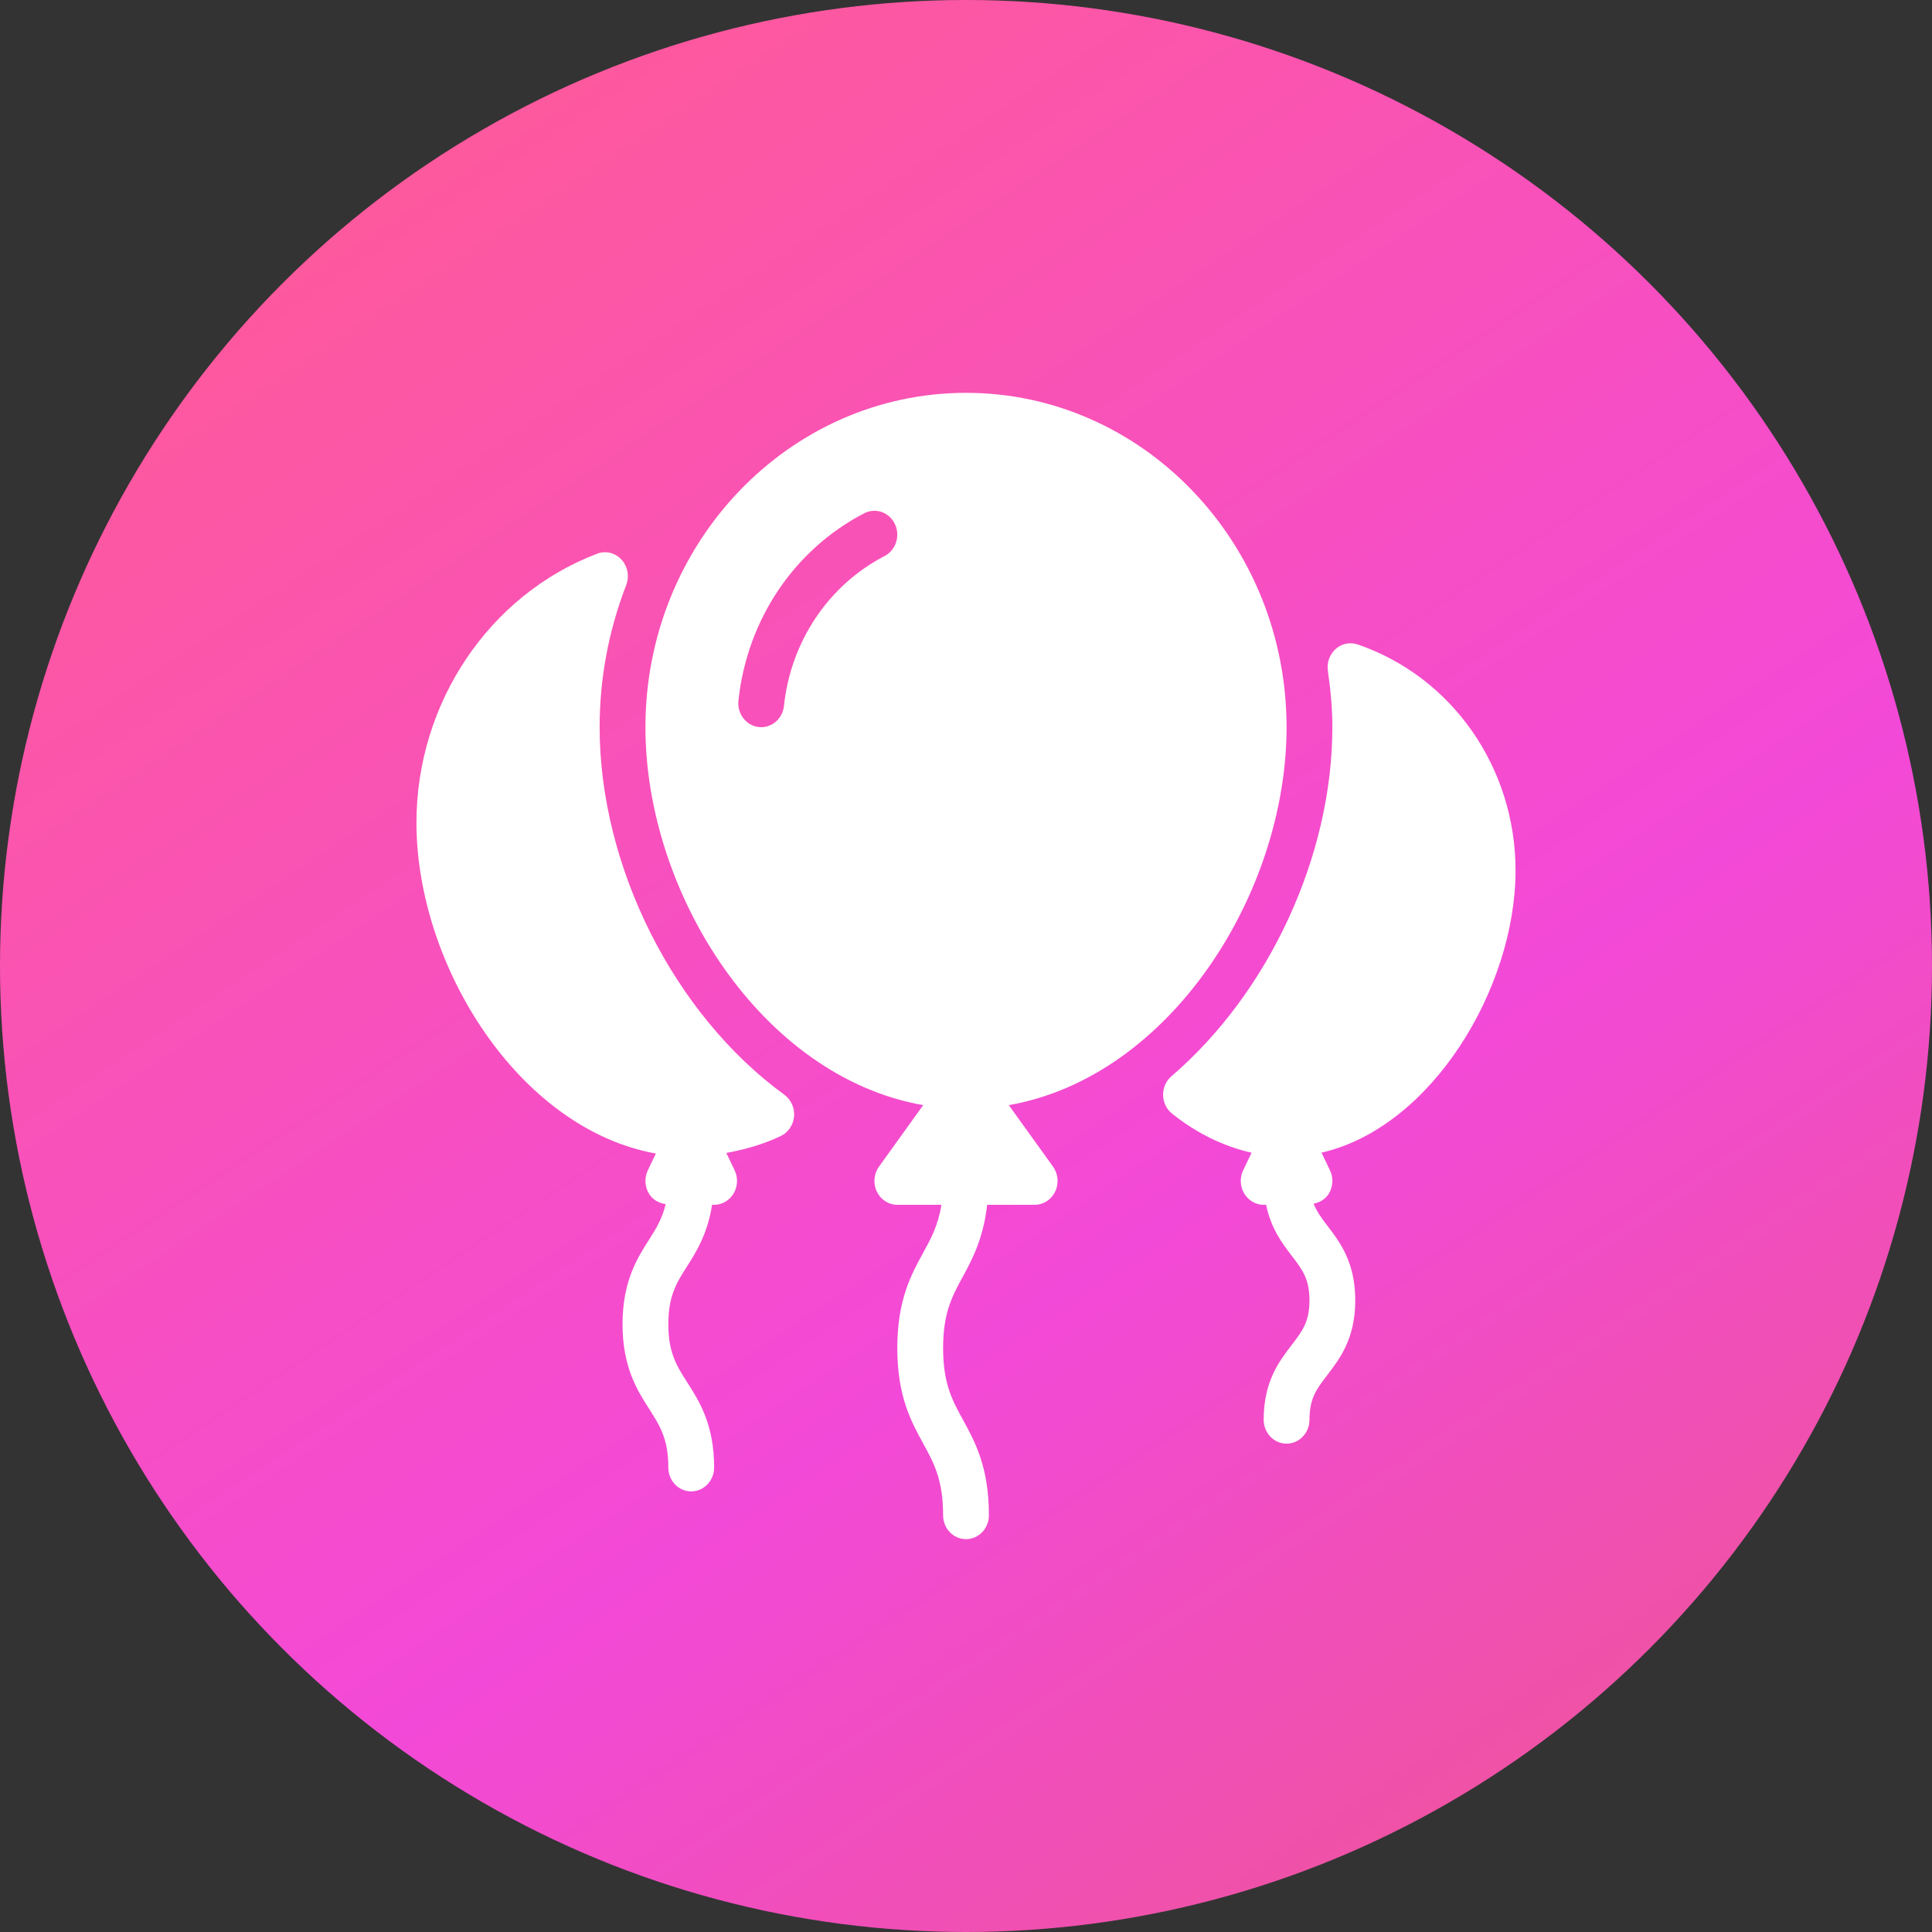
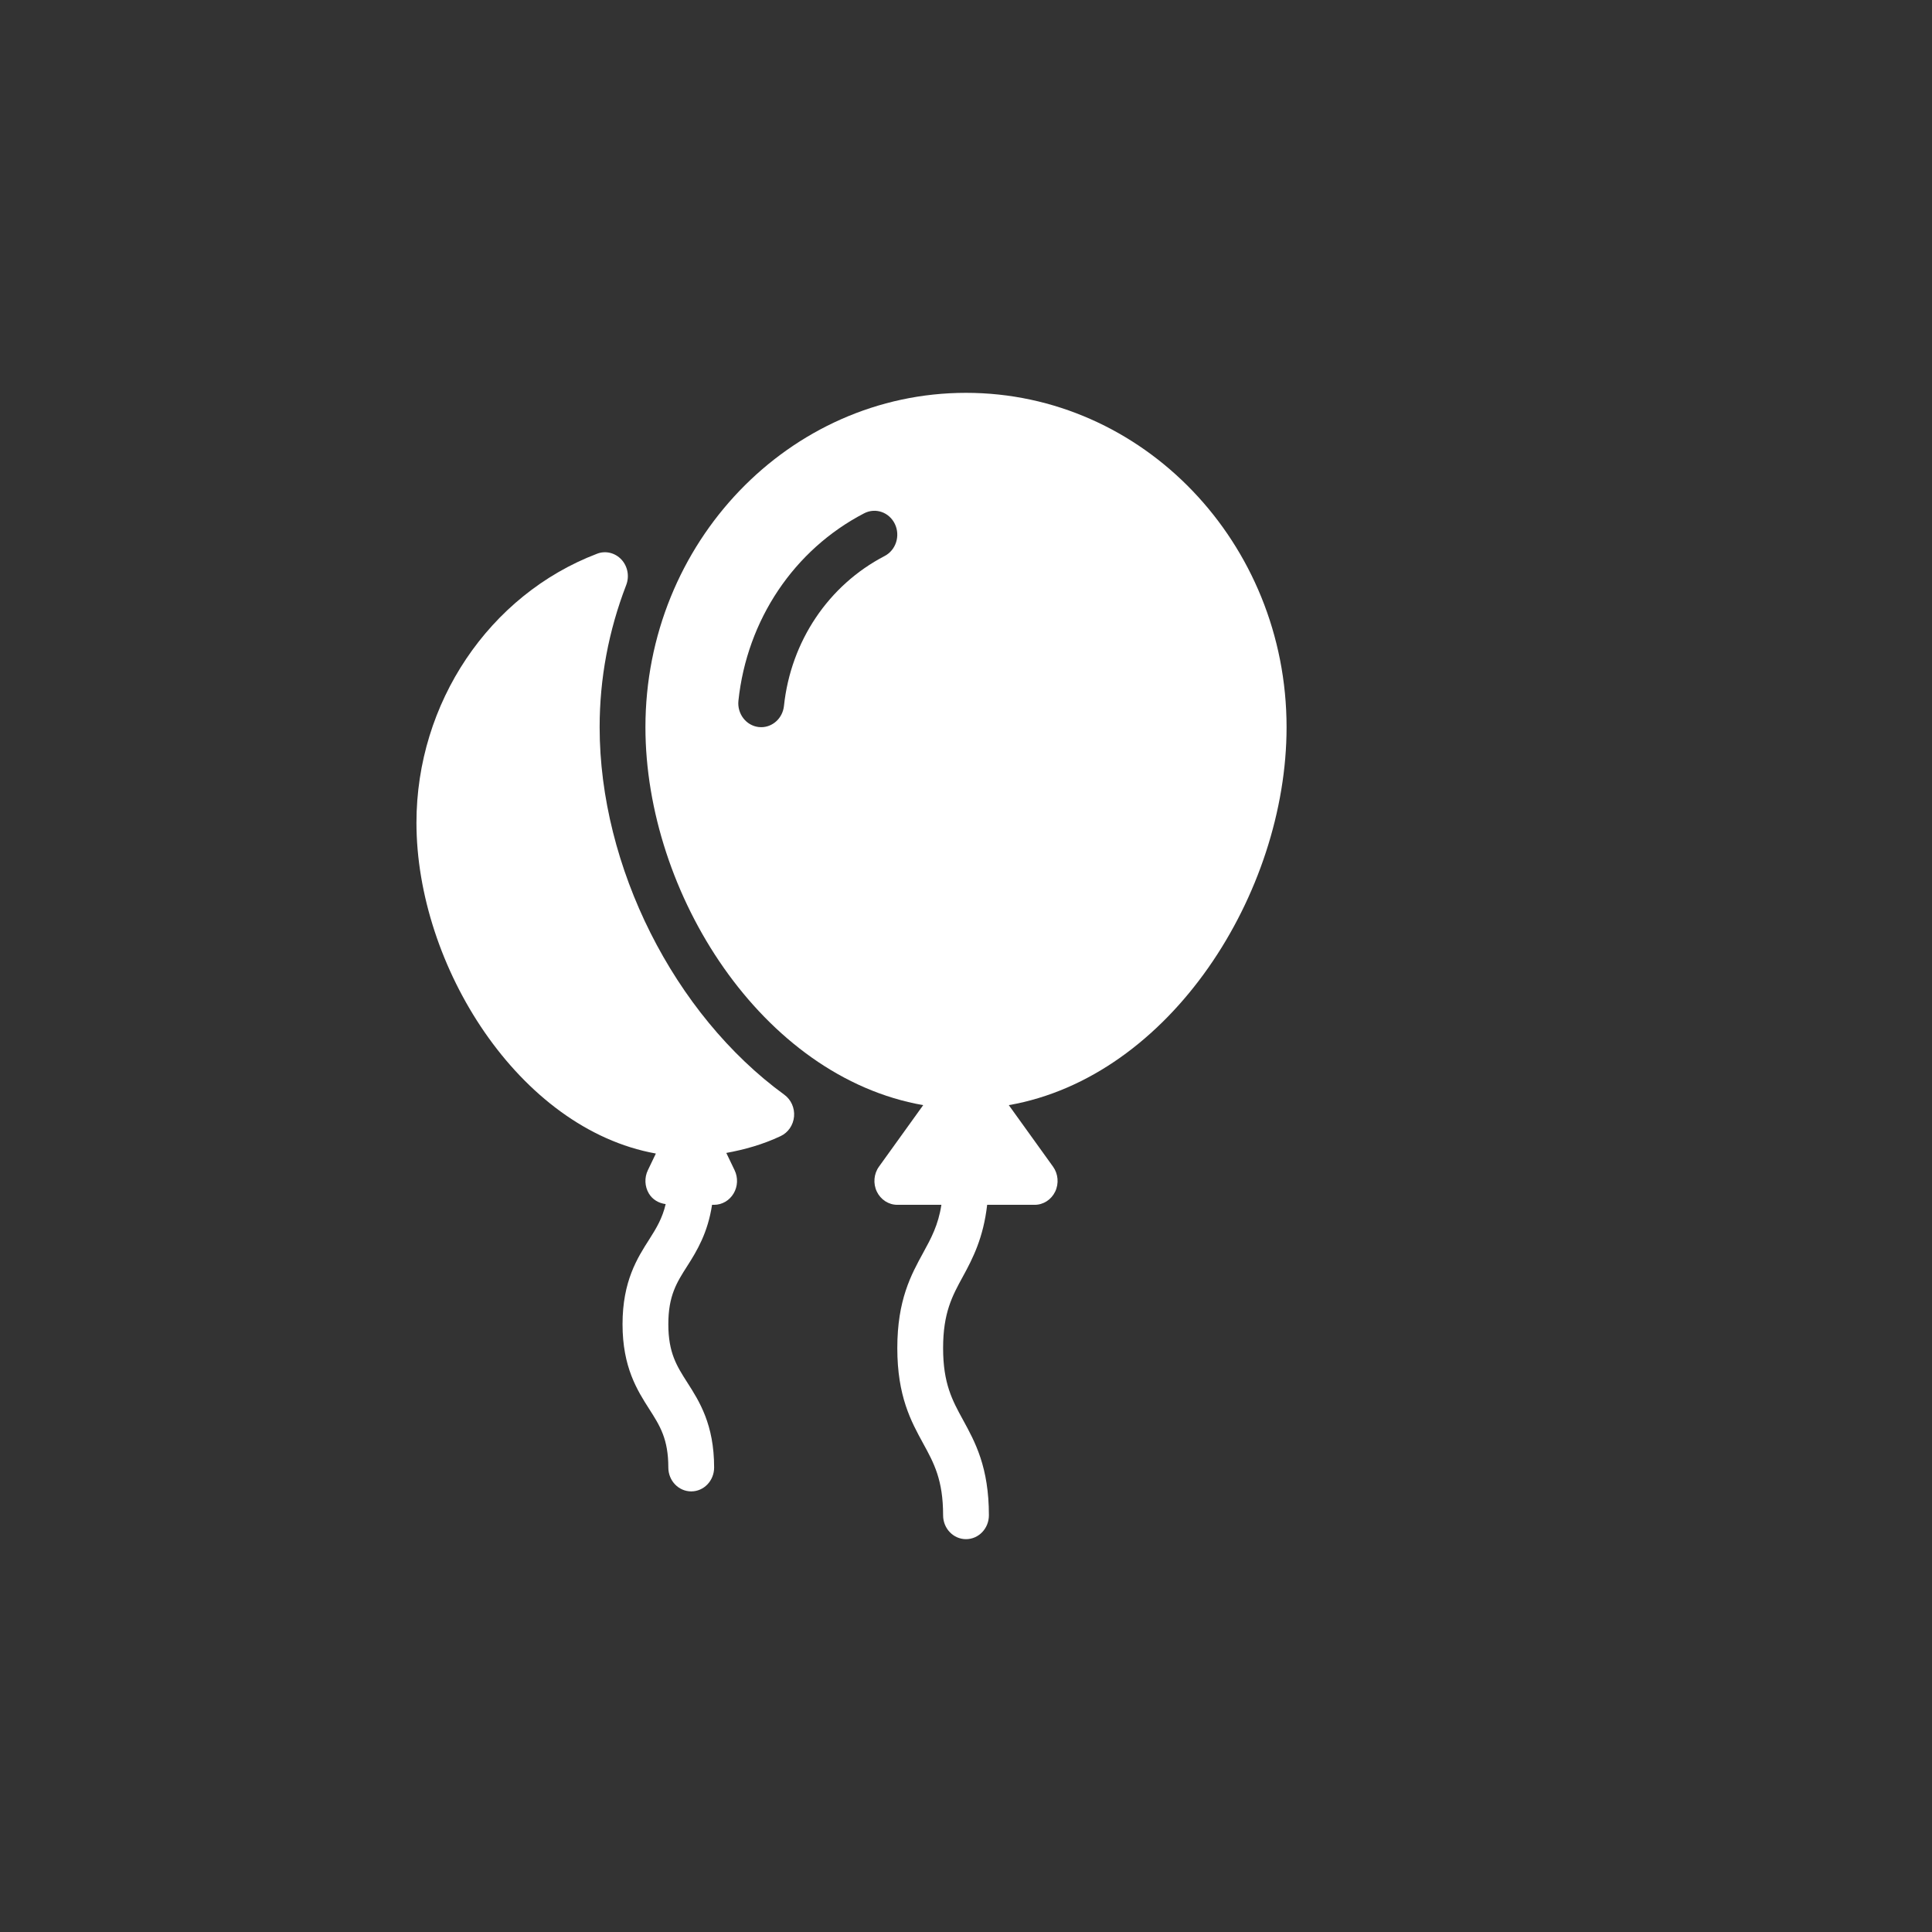
<svg xmlns="http://www.w3.org/2000/svg" id="svg19" version="1.1" fill="none" viewBox="0 0 900 900" height="900" width="900">
  <rect x="0" y="0" width="900" height="900" fill="#333333" stroke="none" />
-   <circle id="circle2" fill="url(#paint0_linear)" r="450" cy="450" cx="450" />
  <path id="path4" fill="white" d="M469.938 514.815C545.182 501.641 599.334 416.08 599.334 338.751C599.333 252.868 532.344 183 450 183C367.656 183 300.667 252.868 300.667 338.75C300.667 416.078 354.819 501.641 430.063 514.814L409.469 543.454C407.042 546.822 406.656 551.331 408.459 555.101C410.272 558.871 413.959 561.25 418.001 561.25H438.536C437.076 570.709 433.769 576.796 430.074 583.544C424.417 593.875 418 605.577 418 628C418 650.424 424.417 662.125 430.073 672.457C435.042 681.529 439.333 689.361 439.333 705.876C439.333 712.025 444.104 717.001 450 717.001C455.896 717.001 460.667 712.025 460.667 705.876C460.667 683.452 454.25 671.751 448.594 661.419C443.625 652.347 439.334 644.515 439.334 628C439.334 611.486 443.626 603.653 448.594 594.582C453.198 586.171 458.115 576.521 459.856 561.25H482C486.042 561.25 489.729 558.871 491.542 555.101C493.344 551.331 492.959 546.822 490.532 543.454L469.938 514.815ZM412.083 259.017C385.927 272.619 368.395 298.715 365.198 328.852C364.594 334.544 359.969 338.75 354.604 338.75C354.219 338.75 353.812 338.728 353.416 338.684C347.562 338 343.343 332.502 343.989 326.397C347.999 288.719 369.895 256.083 402.562 239.113C407.885 236.365 414.239 238.613 416.875 244.099C419.5 249.598 417.354 256.279 412.083 259.017Z" />
-   <path id="path6" fill="white" d="M706 405.5C706 357.599 676.448 315.283 632.458 300.214C628.927 299.019 625.073 299.779 622.25 302.278C619.417 304.777 618.031 308.612 618.573 312.425C620 322.387 620.667 330.753 620.667 338.75C620.667 398.503 591.24 462.319 545.709 501.344C543.199 503.496 541.761 506.733 541.813 510.123C541.865 513.523 543.407 516.707 545.99 518.771C557.629 528.077 570.223 534.106 583.042 536.979L579.125 545.149C577.469 548.593 577.646 552.689 579.594 555.97C581.542 559.251 584.969 561.25 588.667 561.25H589.806C592.029 572.15 597.23 579.099 601.667 584.891C606.688 591.432 610 595.744 610 605.751C610 615.757 606.687 620.07 601.667 626.61C595.875 634.171 588.667 643.569 588.667 661.375C588.667 667.525 593.438 672.501 599.334 672.501C605.23 672.501 610.001 667.525 610.001 661.375C610.001 651.369 613.314 647.056 618.334 640.516C624.126 632.954 631.334 623.557 631.334 605.751C631.334 587.944 624.126 578.547 618.334 570.985C615.55 567.359 613.378 564.337 611.917 560.731C614.818 560.148 617.485 558.646 619.073 555.971C621.021 552.69 621.198 548.594 619.542 545.15L615.61 536.947C666.896 525.197 706 460.289 706 405.5Z" />
  <path id="path8" fill="white" d="M365.375 509.971C313.917 472.488 279.333 403.674 279.333 338.75C279.333 316.109 283.5 293.836 291.708 272.543C293.281 268.469 292.406 263.808 289.479 260.657C286.521 257.485 282.062 256.42 278.156 257.941C227.823 277.117 194 327.473 194 383.25C194 449.675 241.595 525.876 305.526 537.361L301.792 545.149C300.136 548.593 300.313 552.689 302.261 555.97C303.977 558.86 306.911 560.501 310.096 560.913C308.587 567.413 305.817 572.075 302.459 577.33C296.906 586.009 290 596.82 290 616.875C290 636.93 296.906 647.741 302.458 656.421C307.416 664.179 311.333 670.306 311.333 683.625C311.333 689.774 316.104 694.75 322 694.75C327.896 694.75 332.667 689.774 332.667 683.625C332.667 663.57 325.761 652.759 320.209 644.079C315.251 636.321 311.334 630.194 311.334 616.875C311.334 603.555 315.251 597.428 320.209 589.671C324.61 582.79 329.713 574.352 331.701 561.25H332.667C336.365 561.25 339.792 559.251 341.74 555.97C343.688 552.689 343.865 548.593 342.209 545.149L338.342 537.081C346.836 535.523 355.309 533.178 363.668 529.232C367.168 527.581 369.543 524.104 369.897 520.117C370.25 516.142 368.521 512.263 365.375 509.971Z" />
  <defs id="defs17">
    <linearGradient gradientUnits="userSpaceOnUse" y2="871" x2="761.5" y1="23.5" x1="198" id="paint0_linear">
      <stop id="stop10" stop-color="#FE5A99" />
      <stop id="stop12" stop-color="#F349D8" offset="0.635" />
      <stop id="stop14" stop-color="#EE549A" offset="1" />
    </linearGradient>
  </defs>
</svg>